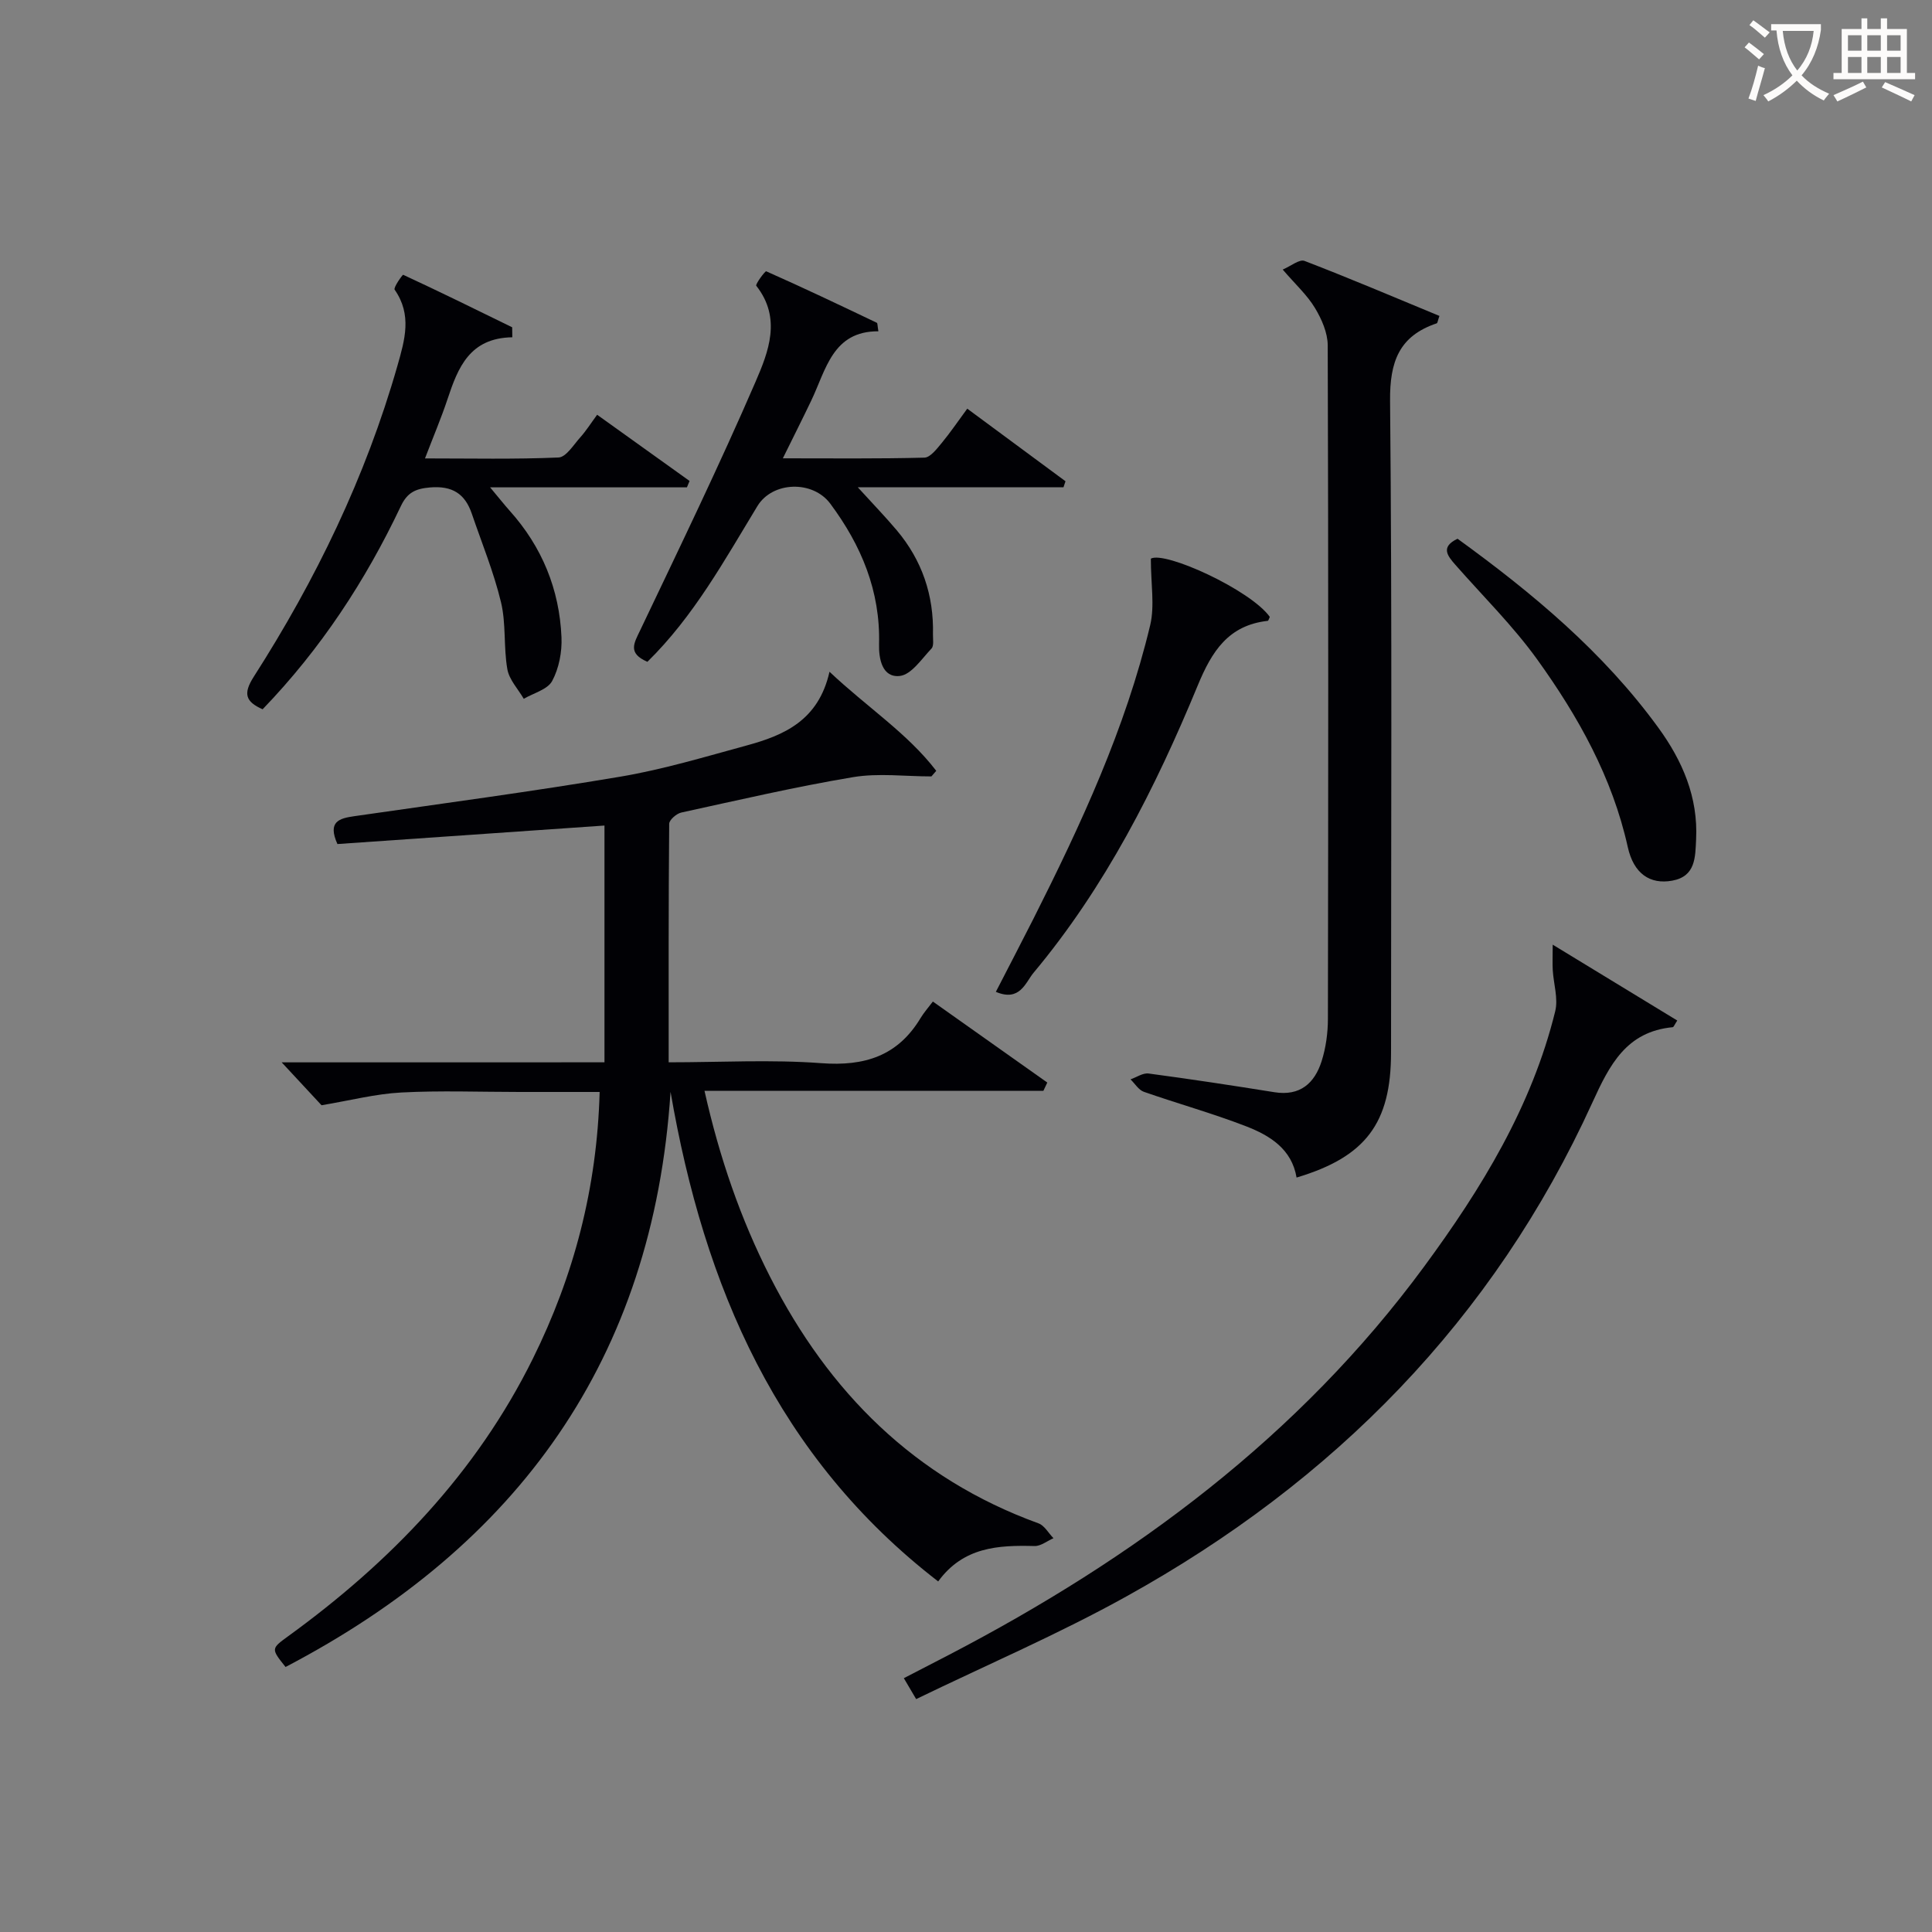
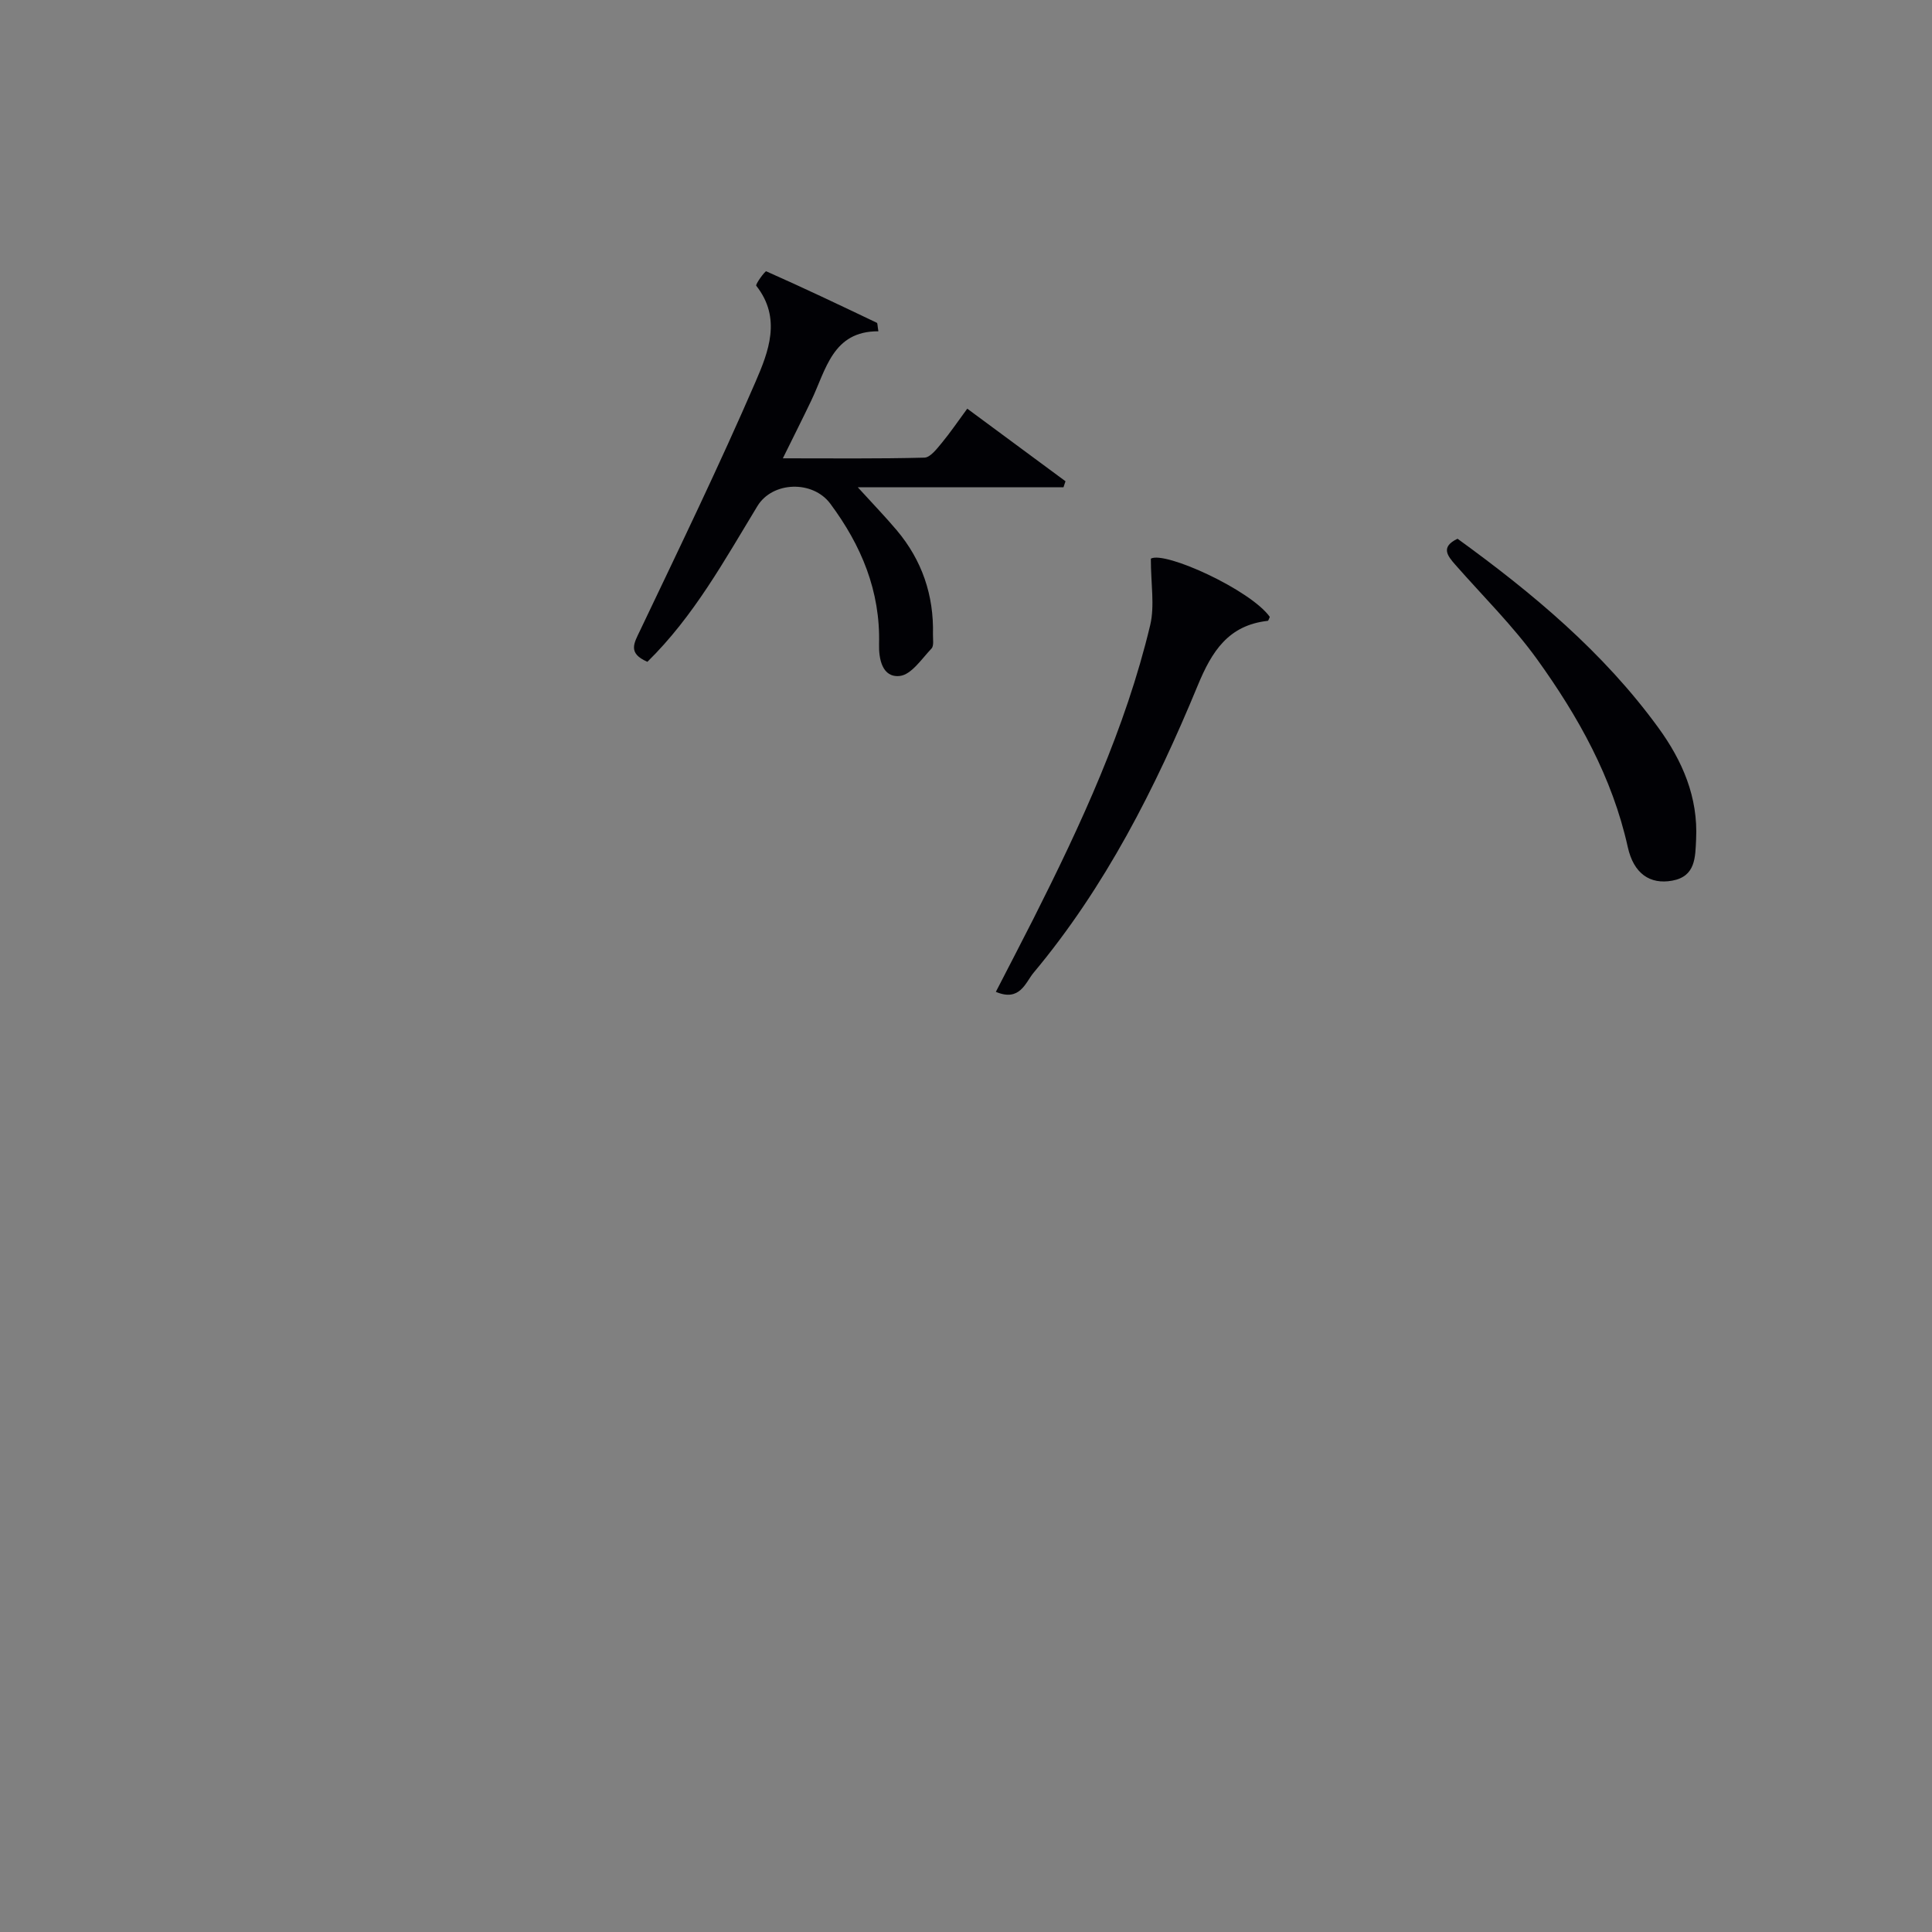
<svg xmlns="http://www.w3.org/2000/svg" enable-background="new 0 0 400 400" viewBox="0 0 400 400">
  <rect x="0" y="0" width="400" height="400" fill="#808080" stroke="none" />
  <g fill="#010105">
-     <path d="m125.15 219.94c0-16.91 0-32.97 0-49.02-18.64 1.29-36.99 2.56-55.29 3.83-2.09-4.66.37-5.32 3.51-5.77 18.39-2.65 36.81-5.1 55.13-8.19 8.8-1.49 17.43-4.09 26.06-6.44 7.75-2.11 14.9-5.16 17.18-15.27 7.78 7.35 16.12 12.71 22.1 20.51-.33.39-.66.77-1 1.16-5.42 0-10.96-.73-16.23.15-11.93 2-23.74 4.75-35.56 7.33-.99.22-2.49 1.52-2.5 2.33-.15 16.27-.11 32.55-.11 49.38 10.73 0 21.22-.6 31.61.18 8.97.67 15.83-1.5 20.55-9.35.68-1.13 1.58-2.14 2.54-3.41 8.3 5.88 16 11.33 23.69 16.77-.27.57-.54 1.14-.81 1.72-23.2 0-46.4 0-70.16 0 3.11 13.85 7.47 26.5 13.57 38.49 12.16 23.89 29.94 41.74 55.57 51.05 1.25.45 2.08 2.03 3.11 3.08-1.3.57-2.62 1.65-3.91 1.62-7.52-.2-14.75.18-19.96 7.33-33.26-25.67-48.46-60.99-55.41-101.37-3.61 55.39-31.65 93.96-79.71 119.08-3.01-3.77-3.02-3.78.53-6.36 21.19-15.37 38.95-33.79 50.67-57.47 8.51-17.18 13.29-35.34 13.83-55.22-5.68 0-11.13 0-16.58 0-8.16 0-16.35-.32-24.49.11-5.32.28-10.59 1.65-16.51 2.64-2.1-2.26-5.09-5.48-8.25-8.88 21.95-.01 43.99-.01 66.83-.01z" />
-     <path d="m265.57 55.81c1.7-.72 3.47-2.2 4.52-1.79 9.39 3.61 18.65 7.55 27.93 11.39-.35.99-.39 1.47-.56 1.53-7.79 2.62-9.74 7.94-9.66 16.05.43 44.97.2 89.94.2 134.91 0 14.62-5.22 21.62-19.56 25.9-.99-5.91-5.52-8.7-10.42-10.6-6.94-2.69-14.15-4.69-21.19-7.15-1.09-.38-1.86-1.7-2.77-2.58 1.25-.43 2.57-1.37 3.75-1.21 8.7 1.16 17.38 2.48 26.04 3.87 5.3.85 8.31-1.84 9.77-6.4.89-2.8 1.31-5.87 1.31-8.82.08-46.47.11-92.94-.04-139.41-.01-2.61-1.26-5.45-2.65-7.75-1.61-2.67-4.01-4.85-6.67-7.94z" />
-     <path d="m189.68 351.78c-1.18-2.01-1.84-3.12-2.55-4.33 3.17-1.64 6.25-3.22 9.32-4.82 38.38-19.98 72.51-45.21 98.4-80.4 11.86-16.12 22.29-33.12 27.14-52.86.65-2.64-.34-5.66-.51-8.52-.08-1.39-.01-2.79-.01-5.27 9.29 5.66 17.53 10.68 25.79 15.71-.58.88-.74 1.36-.94 1.38-9.58.91-13.06 7.76-16.62 15.57-20.51 45.03-53.58 78.5-96.54 102.31-14.02 7.78-28.83 14.13-43.48 21.23z" />
-     <path d="m106.07 69.83c-8.84.14-11.25 6.28-13.41 12.79-1.3 3.91-2.92 7.71-4.67 12.29 9.55 0 18.61.2 27.65-.19 1.56-.07 3.1-2.61 4.49-4.16 1.21-1.35 2.19-2.91 3.5-4.69 6.43 4.61 12.78 9.16 19.14 13.71-.18.44-.37.88-.55 1.32-13.18 0-26.36 0-40.75 0 1.85 2.21 2.92 3.57 4.06 4.85 6.69 7.46 10.3 16.27 10.72 26.21.13 3.02-.52 6.41-1.93 9.03-.95 1.77-3.85 2.5-5.88 3.69-1.18-2.03-3.02-3.95-3.4-6.13-.8-4.56-.24-9.39-1.31-13.85-1.5-6.24-3.97-12.25-6.05-18.35-1.41-4.13-4.04-5.82-8.65-5.43-3.06.26-4.72 1.09-6.04 3.87-7.31 15.43-16.56 29.55-28.62 42.06-3.5-1.56-4.1-3.18-1.85-6.71 12.86-20.09 23.18-41.37 29.76-64.4 1.54-5.4 3.06-10.55-.57-15.76-.31-.44 1.65-3.15 1.76-3.09 7.58 3.51 15.07 7.2 22.57 10.87.02.68.03 1.37.03 2.07z" />
+     <path d="m106.07 69.83z" />
    <path d="m134.04 137.02c-4.15-1.79-2.76-3.87-1.5-6.52 8.13-17.07 16.38-34.1 23.88-51.44 2.67-6.17 5.46-13.17.16-19.89-.24-.3 1.83-3.1 2.06-3 7.7 3.41 15.3 7.03 22.9 10.66.16.08.12.59.32 1.76-9.48-.05-10.83 7.94-13.92 14.39-1.78 3.72-3.64 7.41-5.86 11.91 10.21 0 19.76.11 29.3-.14 1.23-.03 2.57-1.81 3.58-3.02 1.79-2.16 3.36-4.49 5.3-7.12 6.95 5.14 13.64 10.08 20.34 15.03-.14.42-.28.83-.42 1.25-13.81 0-27.62 0-42.58 0 3.25 3.57 5.74 6.14 8.04 8.87 5.25 6.22 7.72 13.47 7.52 21.6-.02 1 .23 2.35-.31 2.92-2.03 2.14-4.17 5.41-6.56 5.67-3.65.4-4.37-3.58-4.29-6.59.28-11-3.67-20.43-10.09-29.07-3.64-4.9-11.96-4.64-15.09.48-6.82 11.21-13.14 22.78-22.78 32.25z" />
    <path d="m238.27 115.66c2.89-1.62 20.6 6.44 24.63 12.06-.14.29-.27.8-.44.82-8.15.92-11.56 6.3-14.49 13.4-8.77 21.23-19.13 41.69-33.99 59.47-1.66 1.99-2.81 6.07-7.8 3.94 2.65-5.16 5.23-10.09 7.74-15.05 9.87-19.58 19.1-39.45 24.22-60.89.95-4.04.13-8.51.13-13.75z" />
    <path d="m301.77 111.54c15.5 11.24 30.17 23.45 41.57 39.12 5 6.87 8.26 14.4 7.82 23.13-.18 3.68-.08 7.65-4.94 8.54-4.61.84-7.99-1.45-9.21-6.97-3.2-14.43-10.26-27.02-18.72-38.79-5.03-6.99-11.26-13.13-16.97-19.63-1.66-1.89-3.11-3.7.45-5.4z" />
  </g>
-   <path d="m362.1 8.8c1.1.8 2.1 1.6 3.1 2.4l-1 1.1c-1.3-1.1-2.3-2-3-2.5zm1.9 4.8c.5.2.9.4 1.4.5-.6 2.3-1.3 4.5-1.9 6.8l-1.5-.5c.8-2.1 1.4-4.3 2-6.8zm-1-9.4c1.3.9 2.4 1.8 3.4 2.5l-1 1.1c-1.4-1.2-2.4-2.1-3.2-2.6zm3.7 2.2v-1.4h10.3v1.2c-.5 3.6-1.8 6.8-4 9.4 1.5 1.6 3.4 2.8 5.7 3.8-.3.4-.7.8-1.1 1.4-2.3-1.1-4.1-2.5-5.6-4.1-1.6 1.6-3.6 3.1-5.9 4.3-.3-.5-.7-.9-1-1.3 2.4-1.1 4.4-2.5 6-4.1-1.9-2.5-3-5.6-3.3-9.3h-1.1zm8.8 0h-6.4c.3 3.3 1.3 6 3 8.2 2-2.3 3.1-5.1 3.4-8.2z" fill="#fcfbfa" />
-   <path d="m385.3 3.8h1.3v2.2h2.8v-2.2h1.3v2.2h4.1v9.1h1.7v1.3h-16.9v-1.3h1.7v-9.1h4.1v-2.2zm.4 13.1.7 1.2c-1.8.9-3.8 1.9-6 2.9-.2-.4-.5-.8-.8-1.3 2.3-1 4.3-1.9 6.1-2.8zm-3.1-6.4h2.8v-3.2h-2.8zm0 4.6h2.8v-3.3h-2.8zm4-4.6h2.8v-3.2h-2.8zm0 4.6h2.8v-3.3h-2.8zm3.7 1.9c2.1.9 4.1 1.8 6.1 2.7l-.7 1.3c-2.2-1.1-4.2-2-6.1-2.9zm3.2-9.7h-2.8v3.2h2.8zm-2.8 7.8h2.8v-3.3h-2.8z" fill="#fcfbfa" />
</svg>